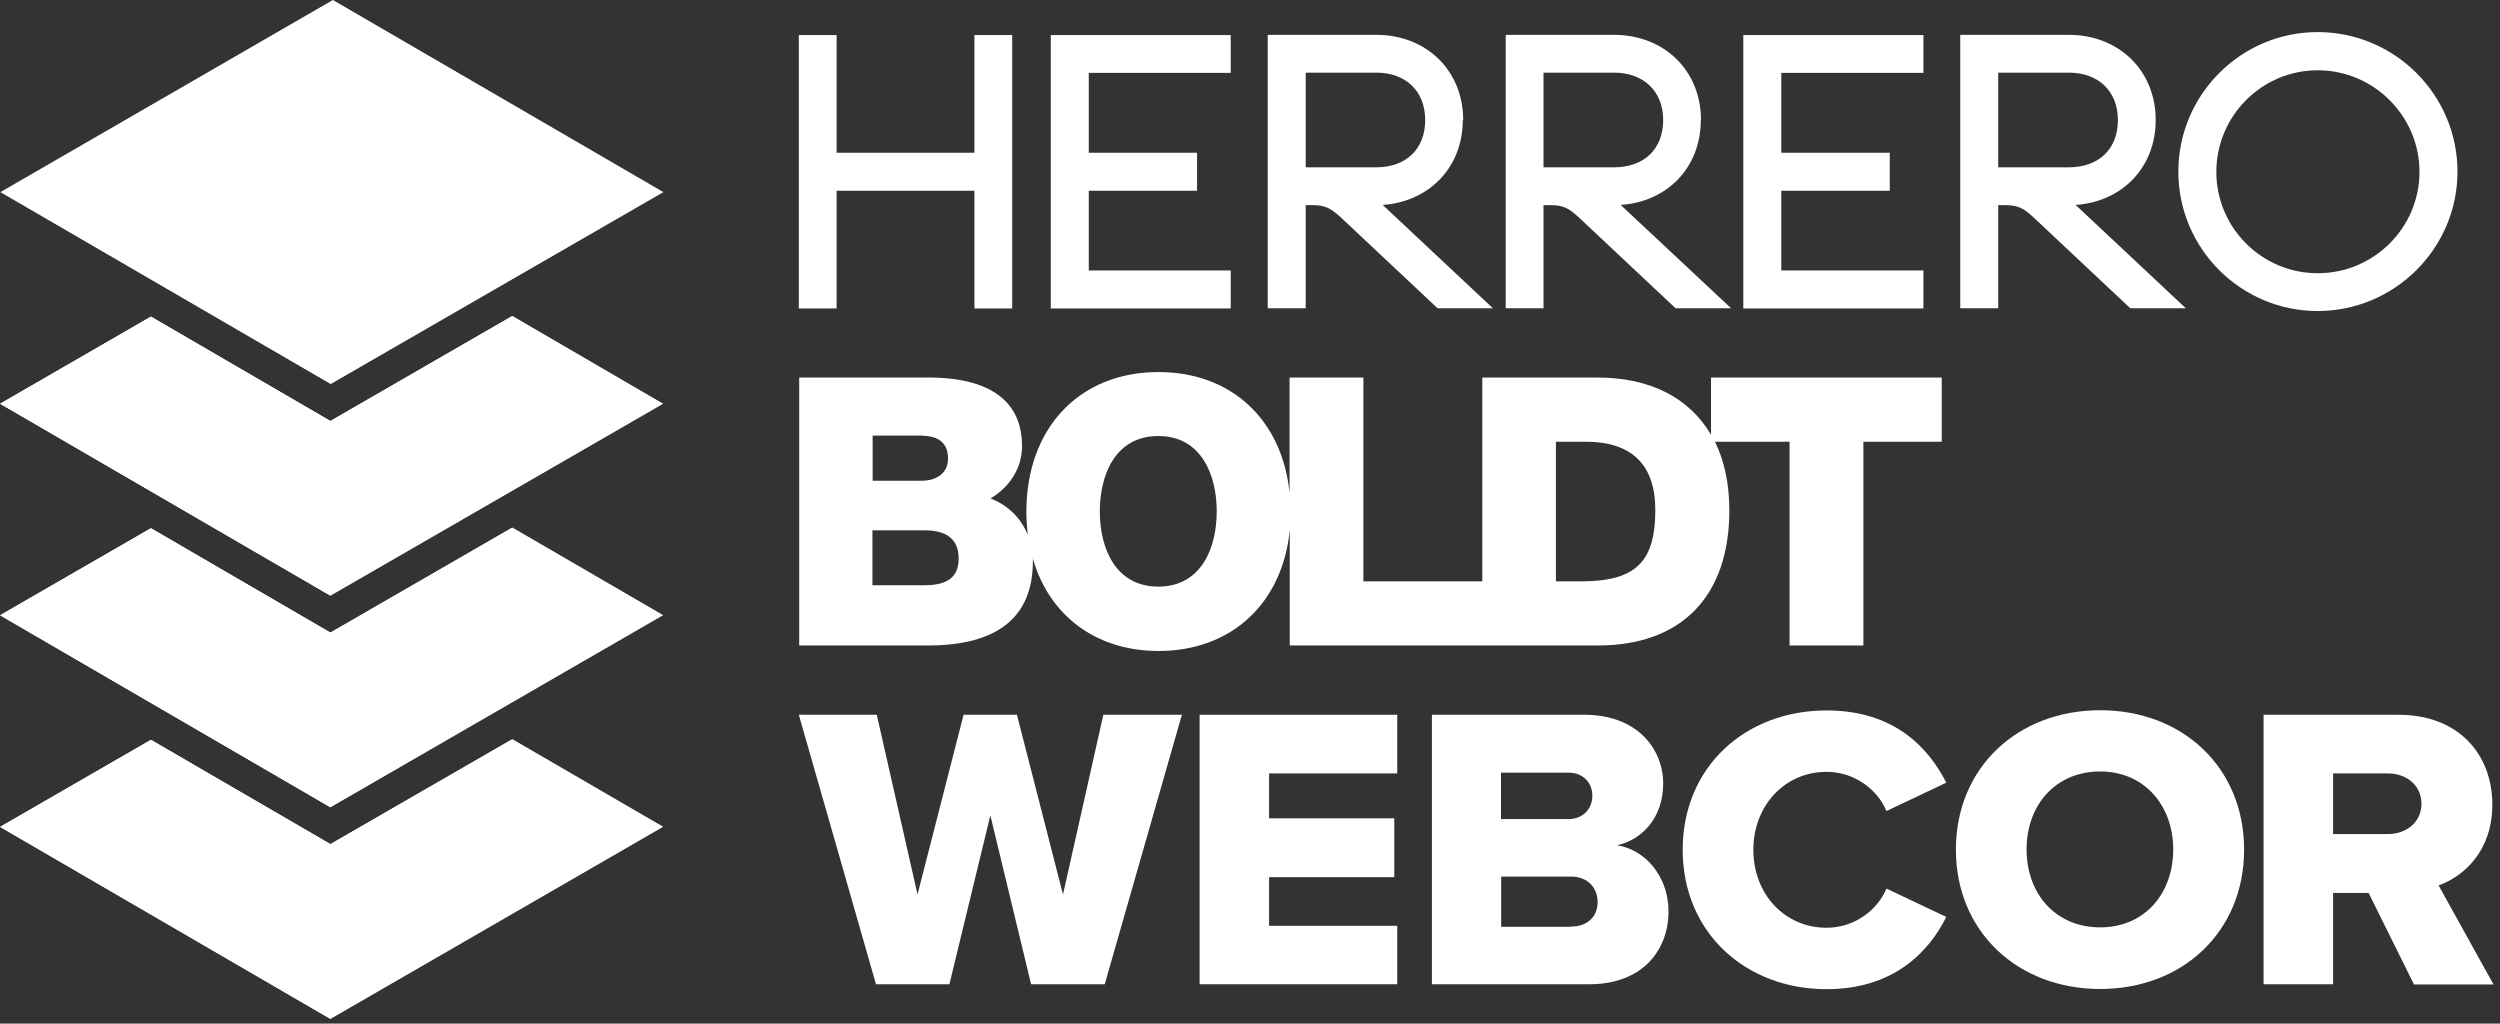
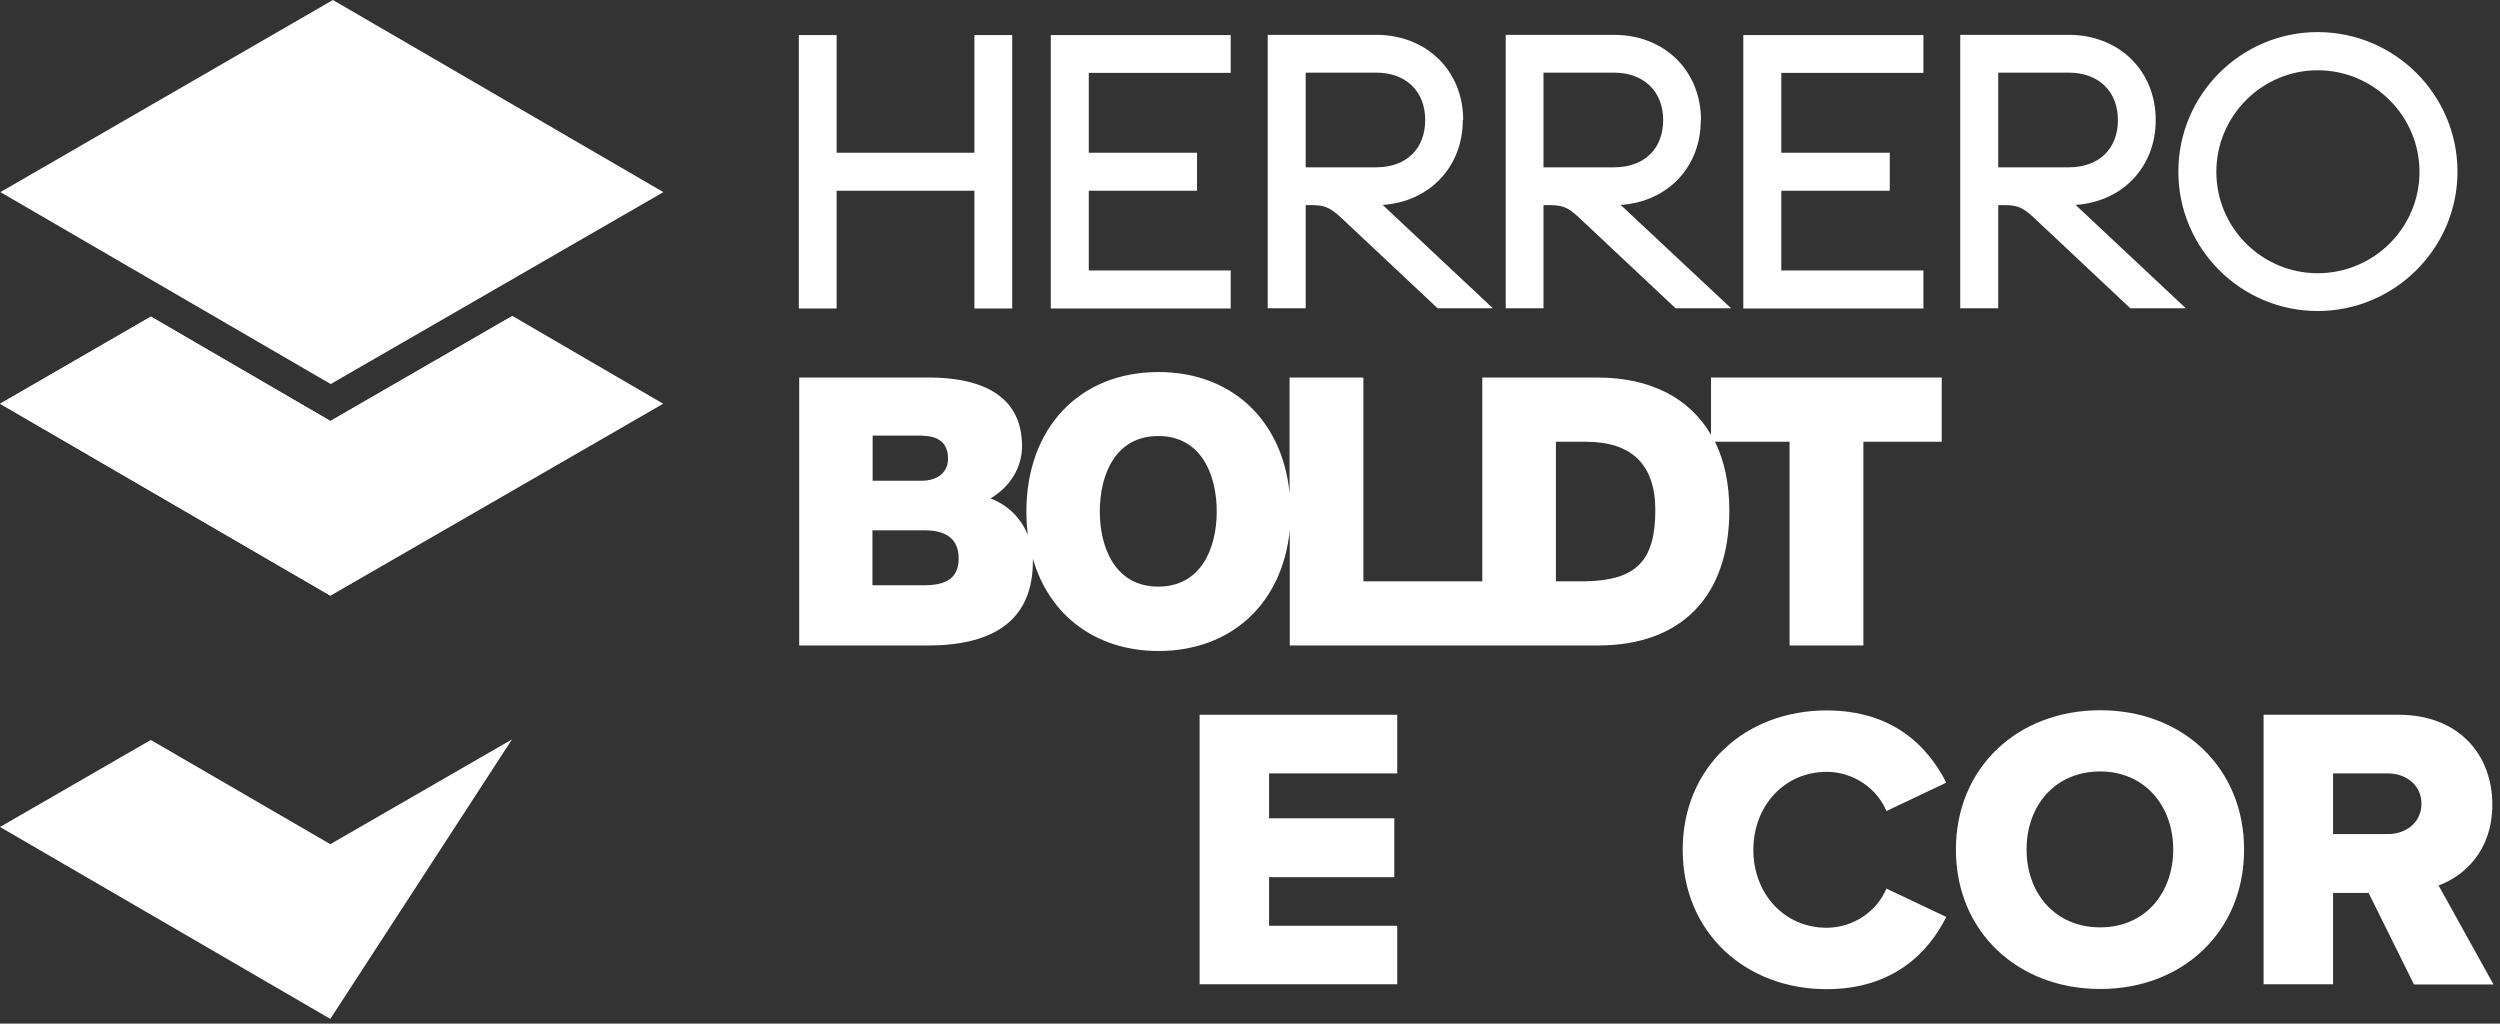
<svg xmlns="http://www.w3.org/2000/svg" width="127" height="52" viewBox="0 0 127 52" fill="none">
  <rect x="0" y="0" width="127" height="52" fill="#333333" stroke="none" />
  <path d="M16.79 21.39L7.67 16.08L0.01 20.51L16.79 30.26L33.69 20.51L26.03 16.05L16.79 21.39Z" fill="white" />
  <path d="M46.97 26.94C48.12 26.94 48.7 27.42 48.7 28.37C48.7 29.32 48.13 29.73 46.97 29.73H44.32V26.94H46.97ZM46.88 22.14C47.36 22.14 48.16 22.29 48.16 23.29C48.16 24.19 47.35 24.42 46.88 24.42H44.33V22.13H46.88V22.14ZM55.87 25.98C55.87 24.13 56.65 22.15 58.84 22.15C61.03 22.15 61.81 24.13 61.81 25.98C61.81 27.83 61.03 29.8 58.84 29.8C56.65 29.8 55.87 27.82 55.87 25.98ZM80.55 22.44C82.9 22.44 84.09 23.61 84.09 25.91C84.09 28.49 83.13 29.48 80.54 29.53H79.04V22.44H80.55ZM98.49 19.18H86.92V22.09C85.84 20.23 83.85 19.18 81.17 19.18H75.3V29.53H69.26V19.18H65.51V25.05C65.14 21.33 62.56 18.9 58.85 18.9C54.83 18.9 52.14 21.75 52.14 25.99C52.14 26.4 52.17 26.79 52.21 27.17C51.87 26.32 51.2 25.66 50.32 25.32C51.31 24.73 51.92 23.76 51.92 22.66C51.92 21.7 51.63 20.92 51.05 20.35C50.23 19.54 48.85 19.15 46.97 19.18H40.6V32.79H47.14C50.68 32.79 52.47 31.35 52.47 28.51C52.47 28.47 52.47 28.43 52.47 28.38C53.3 31.26 55.66 33.07 58.86 33.07C62.57 33.07 65.16 30.63 65.52 26.92V32.79H81.18C85.42 32.79 87.85 30.29 87.85 25.93C87.85 24.58 87.6 23.41 87.12 22.44H90.91V32.79H94.66V22.44H98.64V19.18H98.5H98.49Z" fill="white" />
  <path d="M88.56 15.67H97.71V13.74H90.49V9.69H96V7.76H90.49V3.7H97.71V1.78H88.56V15.67ZM117.74 13.88C114.9 13.88 112.59 11.57 112.59 8.73C112.59 5.89 114.9 3.57 117.74 3.57C120.58 3.57 122.91 5.89 122.91 8.73C122.91 11.57 120.59 13.88 117.74 13.88ZM117.74 1.63C113.84 1.63 110.66 4.81 110.66 8.72C110.66 12.63 113.84 15.8 117.74 15.8C121.64 15.8 124.84 12.62 124.84 8.72C124.84 4.82 121.66 1.63 117.74 1.63ZM78.41 8.5V3.69H81.99C83.5 3.69 84.49 4.64 84.49 6.1C84.49 7.56 83.53 8.5 81.99 8.5H78.41ZM86.41 6.1C86.41 3.59 84.55 1.77 81.99 1.77H76.49V15.66H78.41V10.42H78.72C79.38 10.42 79.66 10.54 80.2 11.04L85.12 15.66H87.94L82.33 10.41C84.72 10.25 86.4 8.49 86.4 6.1H86.41ZM66.33 8.5V3.69H69.91C71.43 3.69 72.4 4.64 72.4 6.1C72.4 7.56 71.44 8.5 69.91 8.5H66.33ZM74.33 6.1C74.33 3.59 72.47 1.77 69.91 1.77H64.4V15.66H66.33V10.42H66.63C67.29 10.42 67.56 10.54 68.11 11.04L73.03 15.66H75.84L70.24 10.41C72.61 10.25 74.31 8.49 74.31 6.1H74.33ZM49.5 7.76H42.5V1.78H40.58V15.67H42.5V9.69H49.5V15.67H51.42V1.78H49.5V7.76ZM53.38 15.67H62.52V13.74H55.31V9.69H60.81V7.76H55.31V3.7H62.52V1.78H53.38V15.67ZM101.51 8.5V3.69H105.09C106.61 3.69 107.59 4.64 107.59 6.1C107.59 7.56 106.63 8.5 105.09 8.5H101.51ZM109.51 6.1C109.51 3.59 107.65 1.77 105.09 1.77H99.58V15.66H101.51V10.42H101.82C102.48 10.42 102.76 10.54 103.3 11.04L108.22 15.66H111.04L105.44 10.41C107.82 10.25 109.51 8.49 109.51 6.1Z" fill="white" />
-   <path d="M50.31 41.42L48.23 50H44.5L40.58 36.31H44.54L46.61 45.44L48.95 36.31H51.66L54 45.44L56.05 36.31H60.04L56.12 50H52.38L50.31 41.42Z" fill="white" />
  <path d="M60.94 36.31H70.98V39.29H64.47V41.57H70.83V44.56H64.47V47.03H70.98V50H60.94V36.31Z" fill="white" />
-   <path d="M72.731 36.31H80.49C83.201 36.31 84.49 38.08 84.49 39.8C84.49 41.52 83.441 42.65 82.15 42.94C83.611 43.17 84.76 44.56 84.76 46.29C84.76 48.28 83.43 50 80.74 50H72.74V36.31H72.731ZM79.68 41.61C80.4 41.61 80.891 41.1 80.891 40.42C80.891 39.74 80.4 39.25 79.68 39.25H76.251V41.61H79.68ZM79.811 47.07C80.65 47.07 81.16 46.56 81.16 45.82C81.16 45.12 80.671 44.53 79.811 44.53H76.26V47.08H79.811V47.07Z" fill="white" />
  <path d="M85.481 43.17C85.481 38.94 88.68 36.09 92.79 36.09C96.201 36.09 97.96 37.96 98.871 39.76L95.831 41.2C95.38 40.11 94.21 39.21 92.79 39.21C90.66 39.21 89.07 40.93 89.07 43.17C89.07 45.41 90.65 47.13 92.79 47.13C94.21 47.13 95.38 46.23 95.831 45.14L98.871 46.58C97.99 48.35 96.201 50.25 92.79 50.25C88.68 50.25 85.481 47.38 85.481 43.17Z" fill="white" />
  <path d="M106.69 36.08C110.88 36.08 114 38.99 114 43.16C114 47.33 110.88 50.24 106.69 50.24C102.5 50.24 99.36 47.33 99.36 43.16C99.36 38.99 102.5 36.08 106.69 36.08ZM106.69 39.19C104.41 39.19 102.95 40.91 102.95 43.15C102.95 45.39 104.41 47.11 106.69 47.11C108.97 47.11 110.4 45.37 110.4 43.15C110.4 40.93 108.94 39.19 106.69 39.19Z" fill="white" />
  <path d="M120.33 45.36H118.52V50H114.99V36.31H121.85C124.89 36.31 126.61 38.32 126.61 40.87C126.61 43.25 125.15 44.52 123.88 44.98L126.67 50.01H122.63L120.33 45.37V45.36ZM121.31 39.29H118.52V42.37H121.31C122.23 42.37 123.01 41.78 123.01 40.83C123.01 39.88 122.23 39.29 121.31 39.29Z" fill="white" />
  <path d="M0.02 9.76L16.91 0L33.7 9.76L16.799 19.51L0.02 9.76Z" fill="white" />
  <g style="mix-blend-mode:multiply">
    <path d="M16.79 21.39L7.66 16.09L0 20.51L16.78 30.26C16.78 30.26 25.97 16.12 26.01 16.06L16.77 21.39H16.79Z" fill="white" />
  </g>
-   <path d="M16.79 32.14L7.67 26.83L0.01 31.25L16.79 41.01L33.69 31.25L26.03 26.8L16.79 32.14Z" fill="white" />
  <g style="mix-blend-mode:multiply">
-     <path d="M16.79 32.14L7.66 26.84L0 31.26L16.78 41.01C16.78 41.01 25.97 26.87 26.01 26.81L16.77 32.14H16.79Z" fill="white" />
-   </g>
-   <path d="M16.79 42.88L7.67 37.58L0.01 42L16.79 51.76L33.69 42L26.03 37.55L16.79 42.88Z" fill="white" />
+     </g>
  <g style="mix-blend-mode:multiply">
    <path d="M16.79 42.89L7.66 37.59L0 42.01L16.78 51.76C16.78 51.76 25.97 37.62 26.01 37.56L16.77 42.89H16.79Z" fill="white" />
  </g>
</svg>